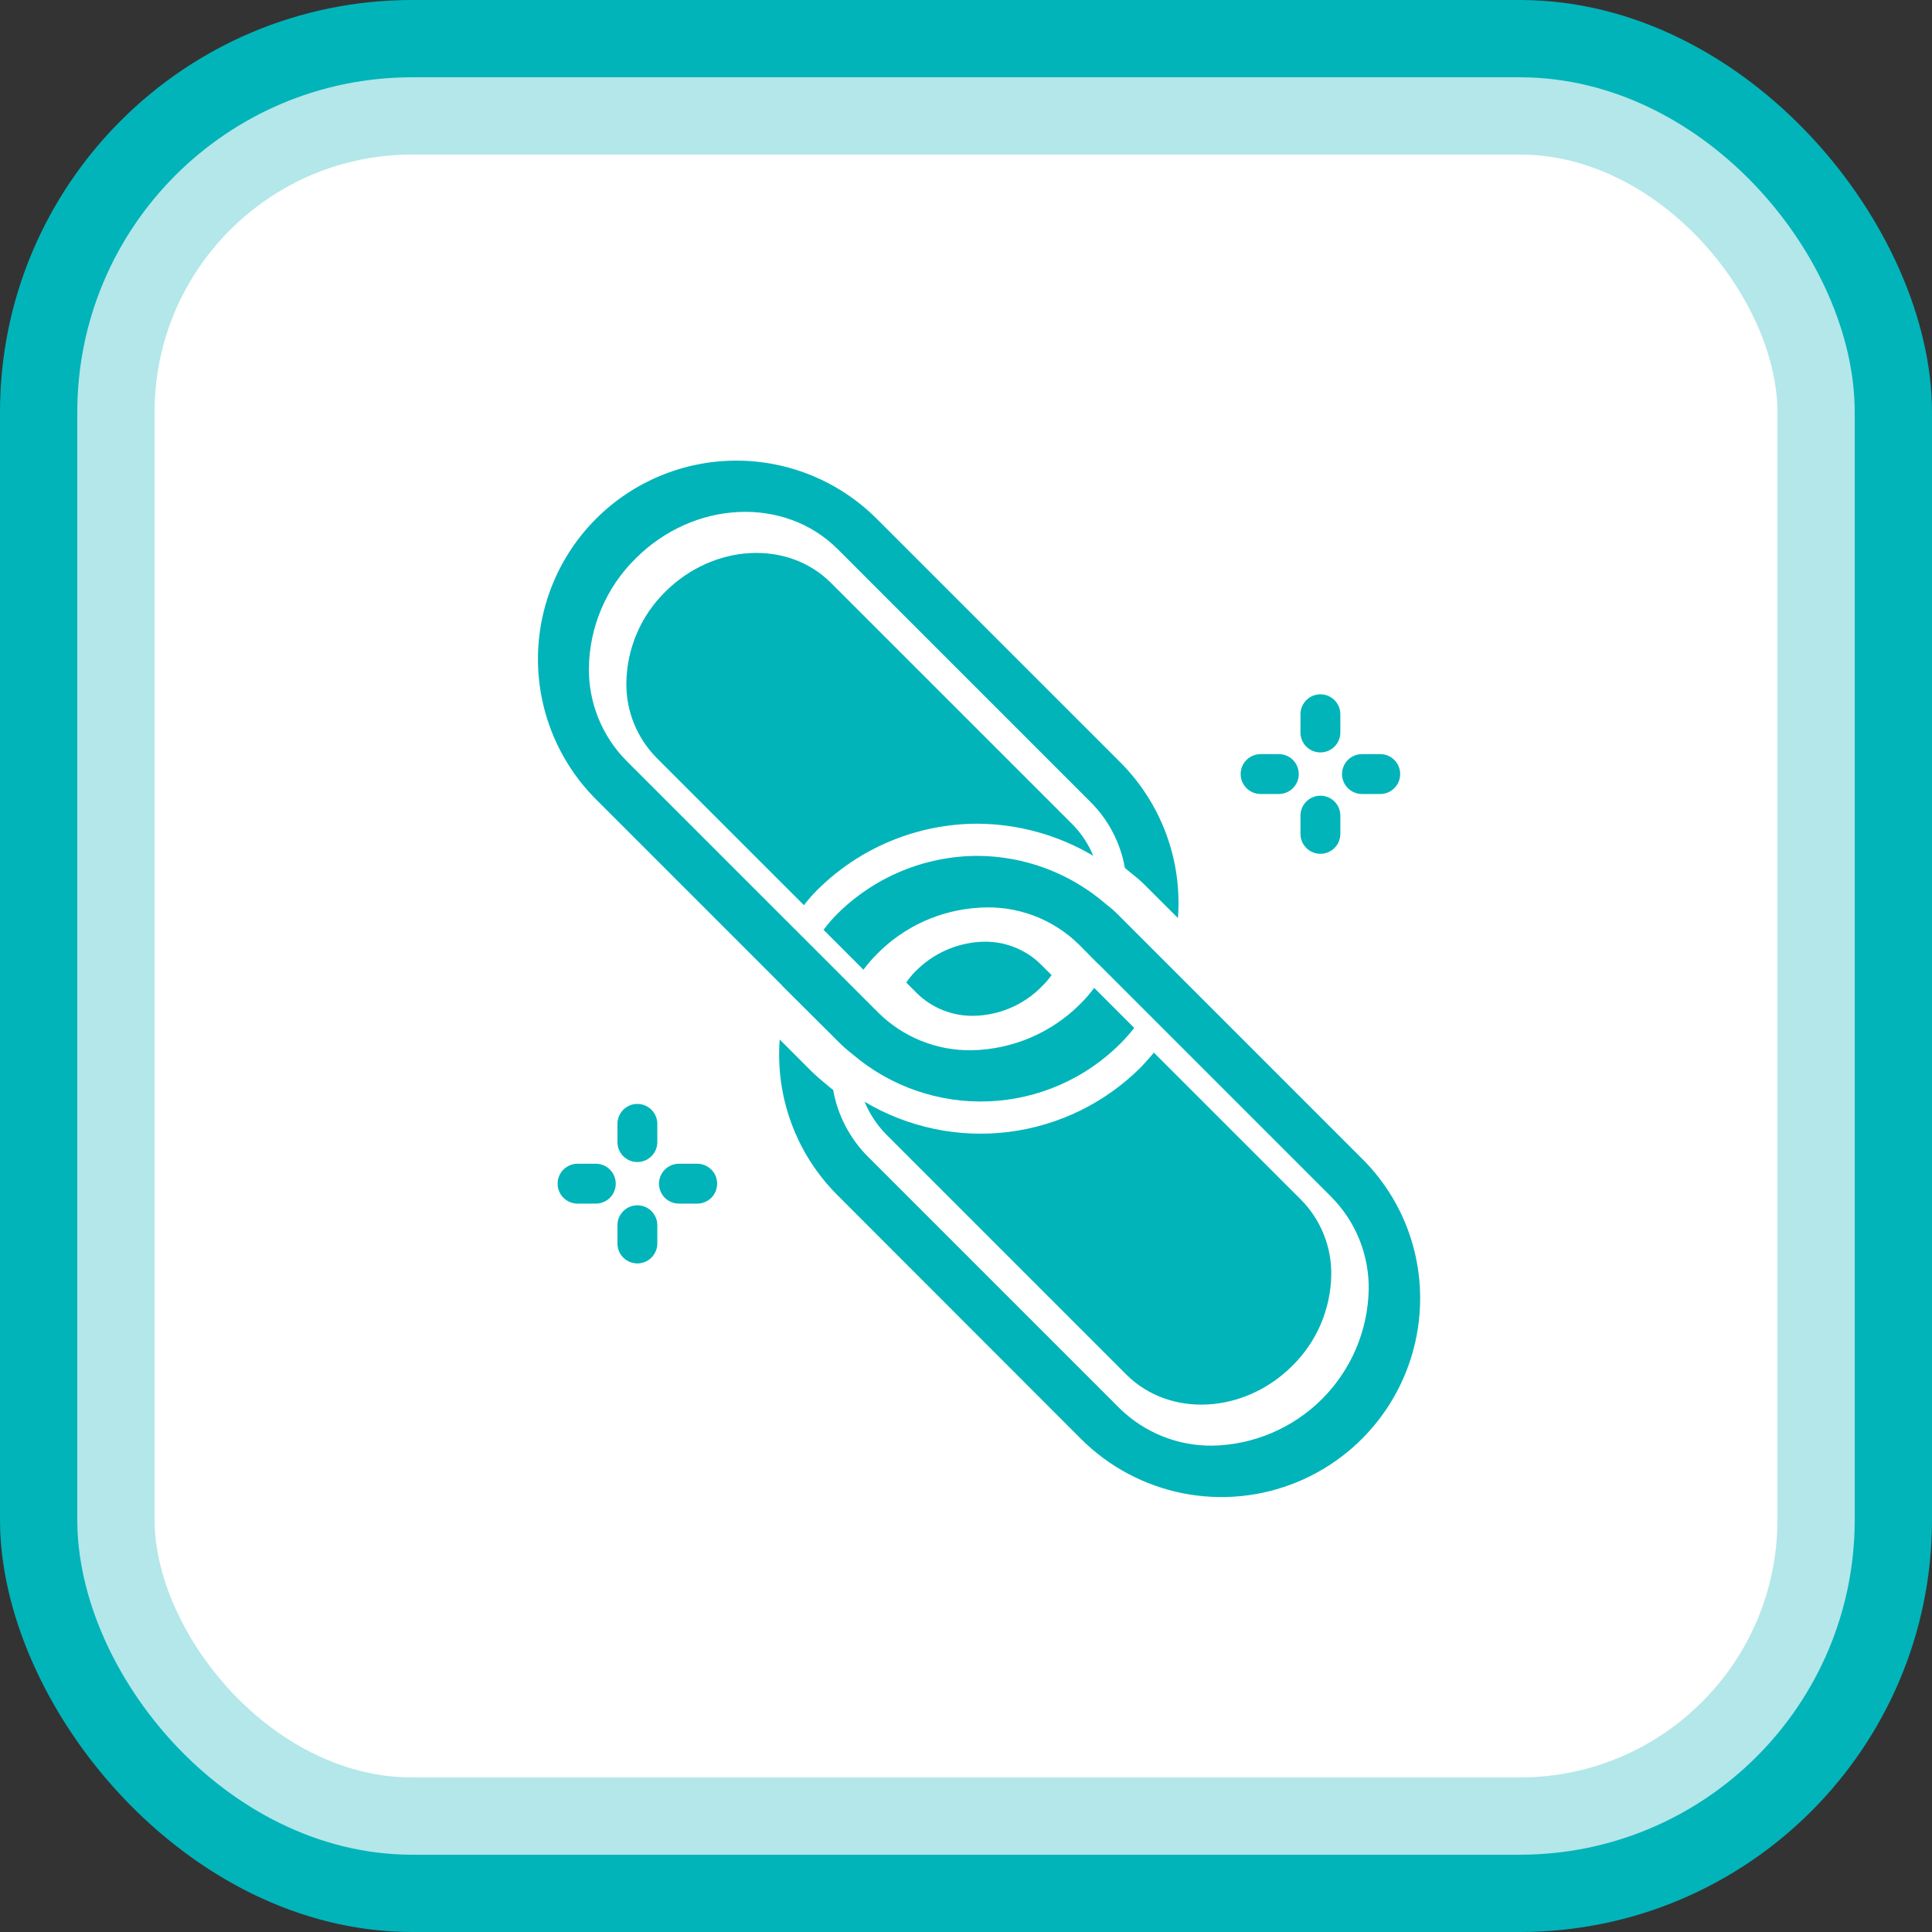
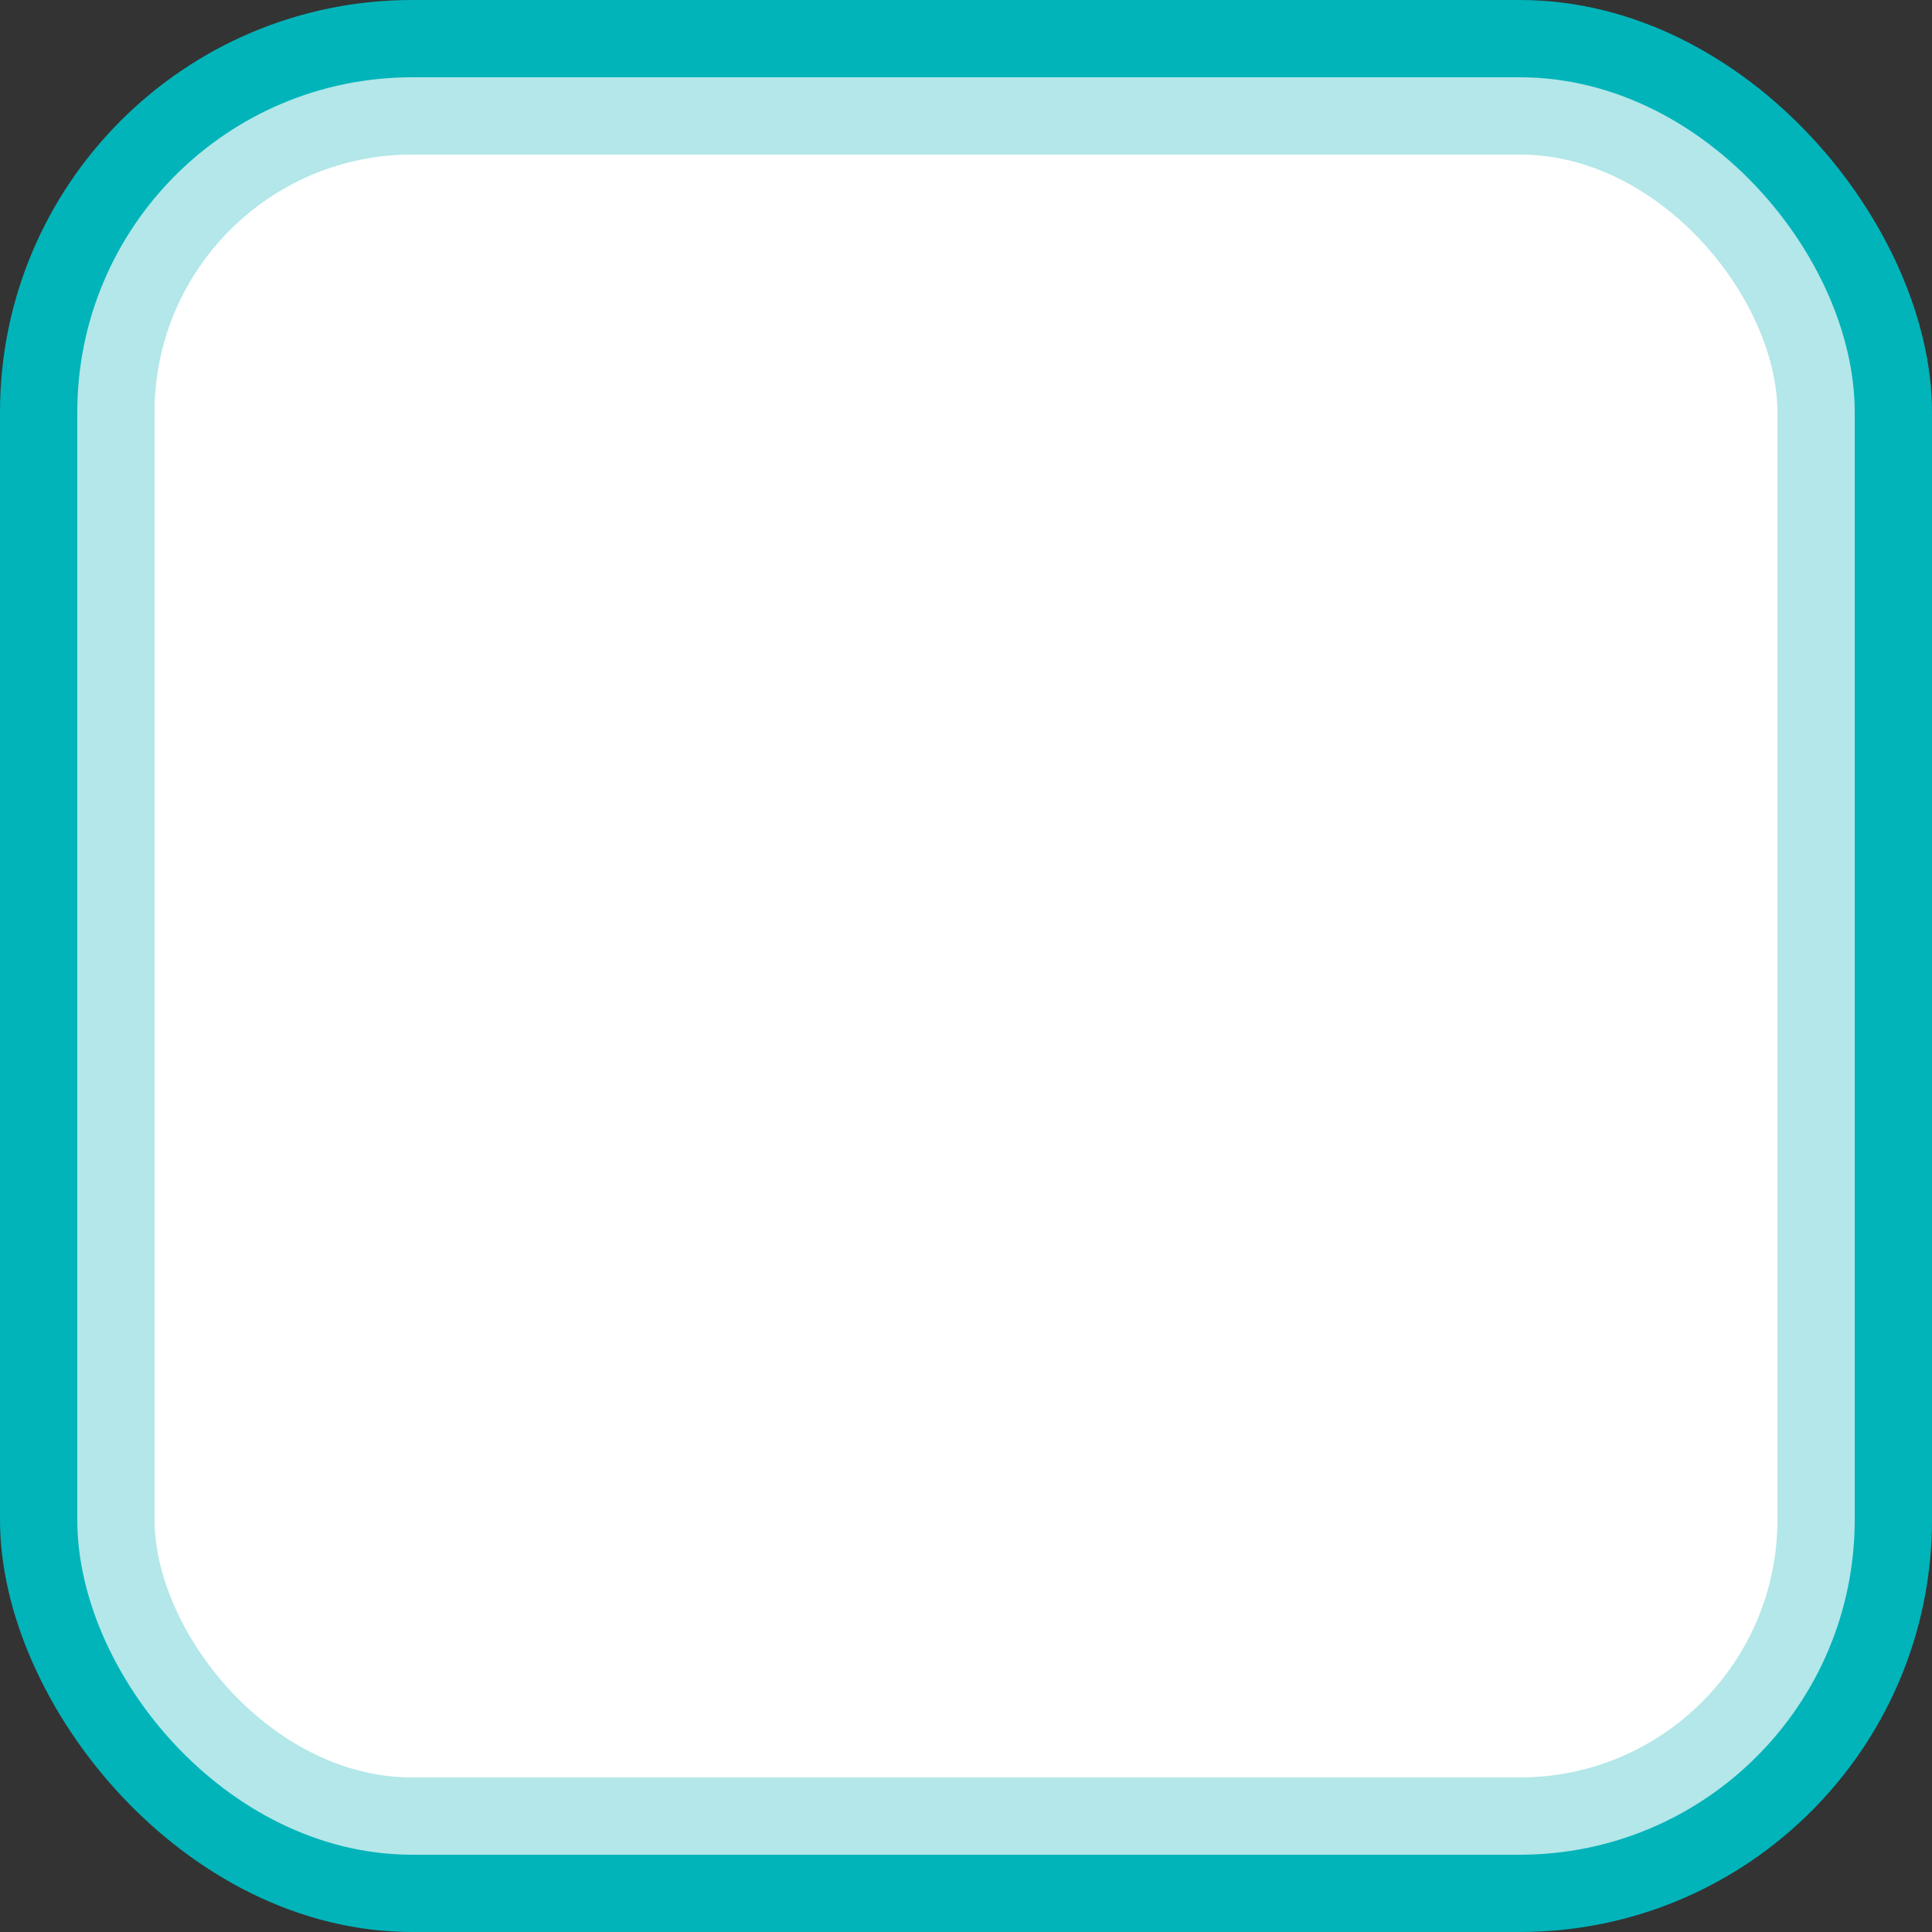
<svg xmlns="http://www.w3.org/2000/svg" width="75" height="75" viewBox="0 0 75 75" fill="none">
  <rect x="0" y="0" width="75" height="75" fill="#333333" stroke="none" />
  <rect width="75" height="75" rx="16" fill="#00B4BA" />
  <rect x="4.5" y="4.5" width="66" height="66" rx="11.5" fill="white" stroke="#B3E7E9" stroke-width="3" />
-   <path d="M33.563 42.77C33.759 43.243 34.045 43.674 34.404 44.039L43.731 53.367C45.413 55.041 48.302 54.886 50.168 53.02C51.117 52.088 51.66 50.819 51.679 49.488C51.687 48.951 51.588 48.417 51.388 47.919C51.188 47.42 50.891 46.966 50.515 46.583L44.792 40.861C44.653 41.038 44.483 41.222 44.298 41.421C42.915 42.809 41.107 43.696 39.162 43.941C37.218 44.185 35.247 43.773 33.563 42.77Z" fill="#00B4BA" />
-   <path d="M52.877 44.983L43.388 35.492C43.279 35.381 43.163 35.277 43.04 35.182C43.015 35.166 42.992 35.148 42.97 35.129L42.869 35.043C41.491 33.875 39.745 33.231 37.939 33.225C35.894 33.232 33.936 34.047 32.489 35.492C32.302 35.681 32.129 35.883 31.971 36.096L33.519 37.644C33.677 37.431 33.851 37.229 34.037 37.041C35.095 35.963 36.517 35.32 38.024 35.236C38.734 35.188 39.447 35.291 40.114 35.539C40.781 35.788 41.388 36.175 41.894 36.676L42.637 37.427C42.668 37.444 42.695 37.468 42.715 37.497L44.619 39.401L45.555 40.337L51.686 46.468C52.153 46.941 52.522 47.502 52.771 48.118C53.019 48.735 53.143 49.395 53.133 50.059C53.101 51.658 52.451 53.182 51.319 54.312C50.188 55.441 48.663 56.09 47.065 56.12C46.399 56.128 45.739 56.004 45.121 55.755C44.503 55.507 43.941 55.139 43.465 54.673L33.674 44.882C32.98 44.18 32.516 43.283 32.343 42.312C32.268 42.255 32.196 42.196 32.126 42.134L31.994 42.026C31.828 41.891 31.668 41.749 31.514 41.6L30.268 40.354C30.184 41.46 30.34 42.572 30.724 43.612C31.109 44.653 31.714 45.598 32.497 46.383L41.979 55.873C43.058 56.946 44.431 57.675 45.924 57.97C47.416 58.264 48.963 58.111 50.369 57.528C51.775 56.946 52.977 55.96 53.824 54.696C54.671 53.432 55.126 51.946 55.13 50.424C55.134 49.413 54.937 48.411 54.55 47.477C54.164 46.543 53.595 45.695 52.877 44.983Z" fill="#00B4BA" />
-   <path d="M32.256 22.626C30.582 20.951 27.699 21.107 25.826 22.972C24.877 23.905 24.334 25.174 24.315 26.504C24.307 27.041 24.406 27.575 24.606 28.073C24.806 28.572 25.103 29.026 25.479 29.41L31.209 35.139C31.364 34.937 31.531 34.744 31.711 34.564C33.363 32.91 35.604 31.98 37.942 31.976C39.525 31.985 41.077 32.415 42.44 33.222C42.245 32.748 41.956 32.319 41.591 31.96L32.256 22.626Z" fill="#00B4BA" />
-   <path d="M30.269 38.163L30.338 38.232L30.377 38.279L32.606 40.5C32.722 40.615 32.843 40.724 32.97 40.825L33.087 40.918C34.556 42.176 36.446 42.832 38.378 42.754C40.31 42.676 42.141 41.871 43.505 40.5C43.691 40.312 43.867 40.113 44.031 39.904L42.476 38.349C42.316 38.566 42.14 38.77 41.949 38.96C40.824 40.096 39.298 40.746 37.7 40.771C37.033 40.778 36.372 40.654 35.754 40.404C35.136 40.154 34.574 39.785 34.1 39.316L31.376 36.591L30.439 35.655L24.308 29.524C23.841 29.05 23.473 28.487 23.224 27.869C22.976 27.252 22.852 26.591 22.861 25.925C22.884 24.328 23.535 22.804 24.672 21.683C26.941 19.415 30.454 19.253 32.521 21.319L42.312 31.111C43.021 31.808 43.495 32.71 43.667 33.689C43.737 33.751 43.799 33.805 43.868 33.859L43.962 33.936C44.145 34.076 44.318 34.229 44.48 34.393L45.727 35.639C45.812 34.533 45.657 33.422 45.274 32.382C44.89 31.341 44.287 30.396 43.505 29.609L34.023 20.128C32.578 18.688 30.62 17.88 28.58 17.882C26.54 17.883 24.584 18.694 23.141 20.136C21.698 21.578 20.886 23.534 20.883 25.574C20.88 27.614 21.686 29.572 23.125 31.018L30.269 38.163Z" fill="#00B4BA" />
-   <path d="M37.785 39.434C38.787 39.42 39.743 39.01 40.444 38.294C40.583 38.158 40.709 38.012 40.823 37.854L40.405 37.437C40.096 37.133 39.725 36.898 39.319 36.748C38.913 36.597 38.479 36.535 38.046 36.563C37.102 36.621 36.212 37.025 35.548 37.698C35.411 37.834 35.288 37.983 35.181 38.144L35.592 38.555C35.882 38.839 36.224 39.063 36.6 39.214C36.977 39.365 37.379 39.44 37.785 39.434ZM51.258 29.209C51.463 29.209 51.66 29.128 51.805 28.983C51.95 28.838 52.032 28.641 52.032 28.436V27.727C52.032 27.522 51.951 27.325 51.806 27.18C51.66 27.035 51.464 26.953 51.258 26.953C51.053 26.953 50.856 27.035 50.711 27.18C50.566 27.325 50.484 27.522 50.484 27.727V28.436C50.484 28.538 50.504 28.638 50.543 28.732C50.582 28.826 50.639 28.911 50.711 28.983C50.783 29.055 50.868 29.112 50.962 29.151C51.056 29.19 51.157 29.209 51.258 29.209ZM48.936 30.823H49.644C49.849 30.823 50.046 30.741 50.191 30.596C50.337 30.451 50.418 30.254 50.418 30.049C50.418 29.843 50.337 29.647 50.191 29.501C50.046 29.356 49.849 29.275 49.644 29.275H48.936C48.731 29.275 48.534 29.356 48.389 29.501C48.243 29.647 48.162 29.843 48.162 30.049C48.162 30.254 48.243 30.451 48.389 30.596C48.534 30.741 48.731 30.823 48.936 30.823ZM51.258 33.145C51.464 33.145 51.66 33.064 51.806 32.918C51.951 32.773 52.032 32.576 52.032 32.371V31.663C52.032 31.458 51.951 31.261 51.806 31.116C51.66 30.971 51.464 30.889 51.258 30.889C51.053 30.889 50.856 30.971 50.711 31.116C50.566 31.261 50.484 31.458 50.484 31.663V32.371C50.484 32.576 50.566 32.773 50.711 32.918C50.856 33.064 51.053 33.145 51.258 33.145ZM52.871 30.823H53.581C53.786 30.823 53.983 30.741 54.128 30.596C54.273 30.451 54.355 30.254 54.355 30.049C54.355 29.843 54.273 29.647 54.128 29.501C53.983 29.356 53.786 29.275 53.581 29.275H52.871C52.666 29.275 52.469 29.356 52.324 29.501C52.179 29.647 52.097 29.843 52.097 30.049C52.097 30.254 52.179 30.451 52.324 30.596C52.469 30.741 52.666 30.823 52.871 30.823ZM24.743 42.854C24.538 42.854 24.341 42.936 24.195 43.081C24.05 43.226 23.969 43.423 23.969 43.628V44.336C23.969 44.541 24.05 44.738 24.195 44.883C24.341 45.029 24.538 45.11 24.743 45.11C24.948 45.11 25.145 45.029 25.29 44.883C25.435 44.738 25.517 44.541 25.517 44.336V43.628C25.517 43.423 25.435 43.226 25.29 43.081C25.145 42.936 24.948 42.854 24.743 42.854ZM23.129 45.176H22.421C22.215 45.176 22.018 45.258 21.873 45.403C21.728 45.548 21.646 45.745 21.646 45.95C21.646 46.156 21.728 46.353 21.873 46.498C22.018 46.643 22.215 46.724 22.421 46.724H23.129C23.335 46.724 23.532 46.643 23.677 46.498C23.822 46.353 23.903 46.156 23.903 45.95C23.903 45.745 23.822 45.548 23.677 45.403C23.532 45.258 23.335 45.176 23.129 45.176ZM24.743 46.79C24.538 46.79 24.341 46.871 24.196 47.016C24.051 47.161 23.969 47.358 23.969 47.563V48.272C23.969 48.477 24.05 48.674 24.195 48.819C24.341 48.965 24.538 49.046 24.743 49.046C24.948 49.046 25.145 48.965 25.29 48.819C25.435 48.674 25.517 48.477 25.517 48.272V47.563C25.517 47.358 25.435 47.161 25.29 47.016C25.145 46.871 24.948 46.79 24.743 46.79ZM27.065 45.176H26.357C26.151 45.176 25.954 45.258 25.809 45.403C25.664 45.548 25.582 45.745 25.582 45.95C25.582 46.156 25.664 46.353 25.809 46.498C25.954 46.643 26.151 46.724 26.357 46.724H27.065C27.27 46.724 27.467 46.643 27.613 46.498C27.758 46.353 27.839 46.156 27.839 45.95C27.839 45.745 27.758 45.548 27.613 45.403C27.467 45.258 27.27 45.176 27.065 45.176Z" fill="#00B4BA" />
</svg>